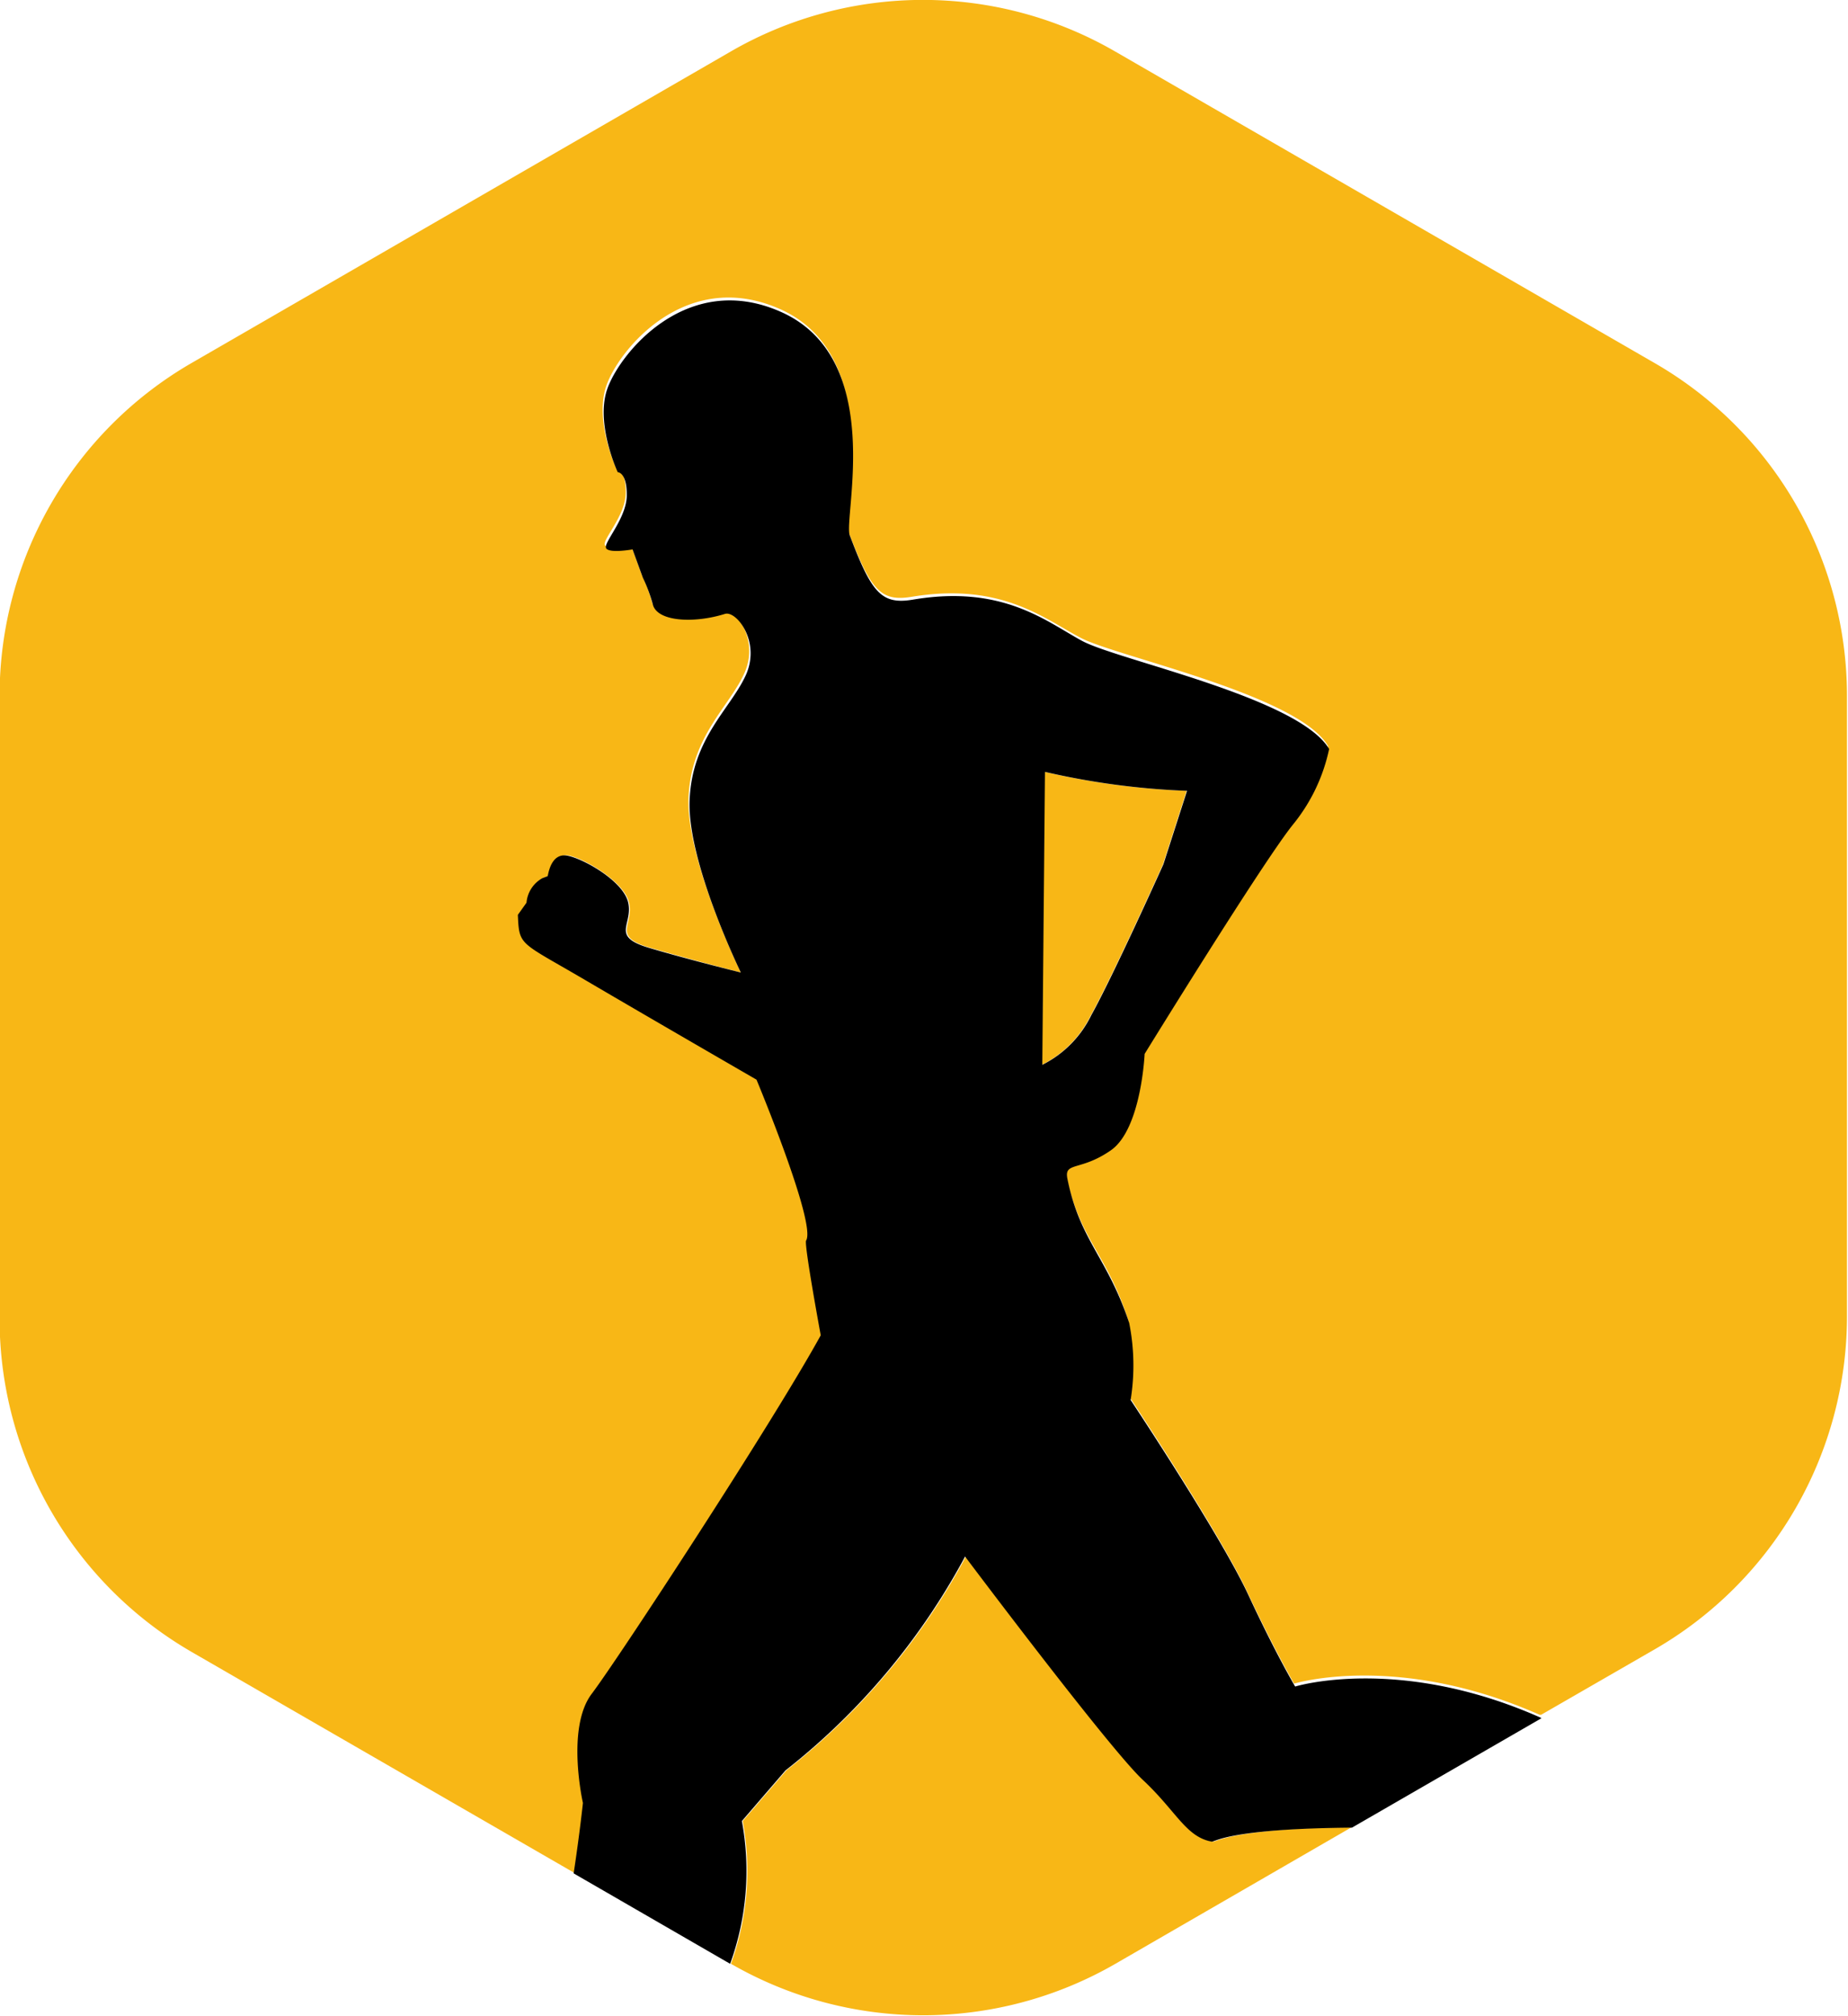
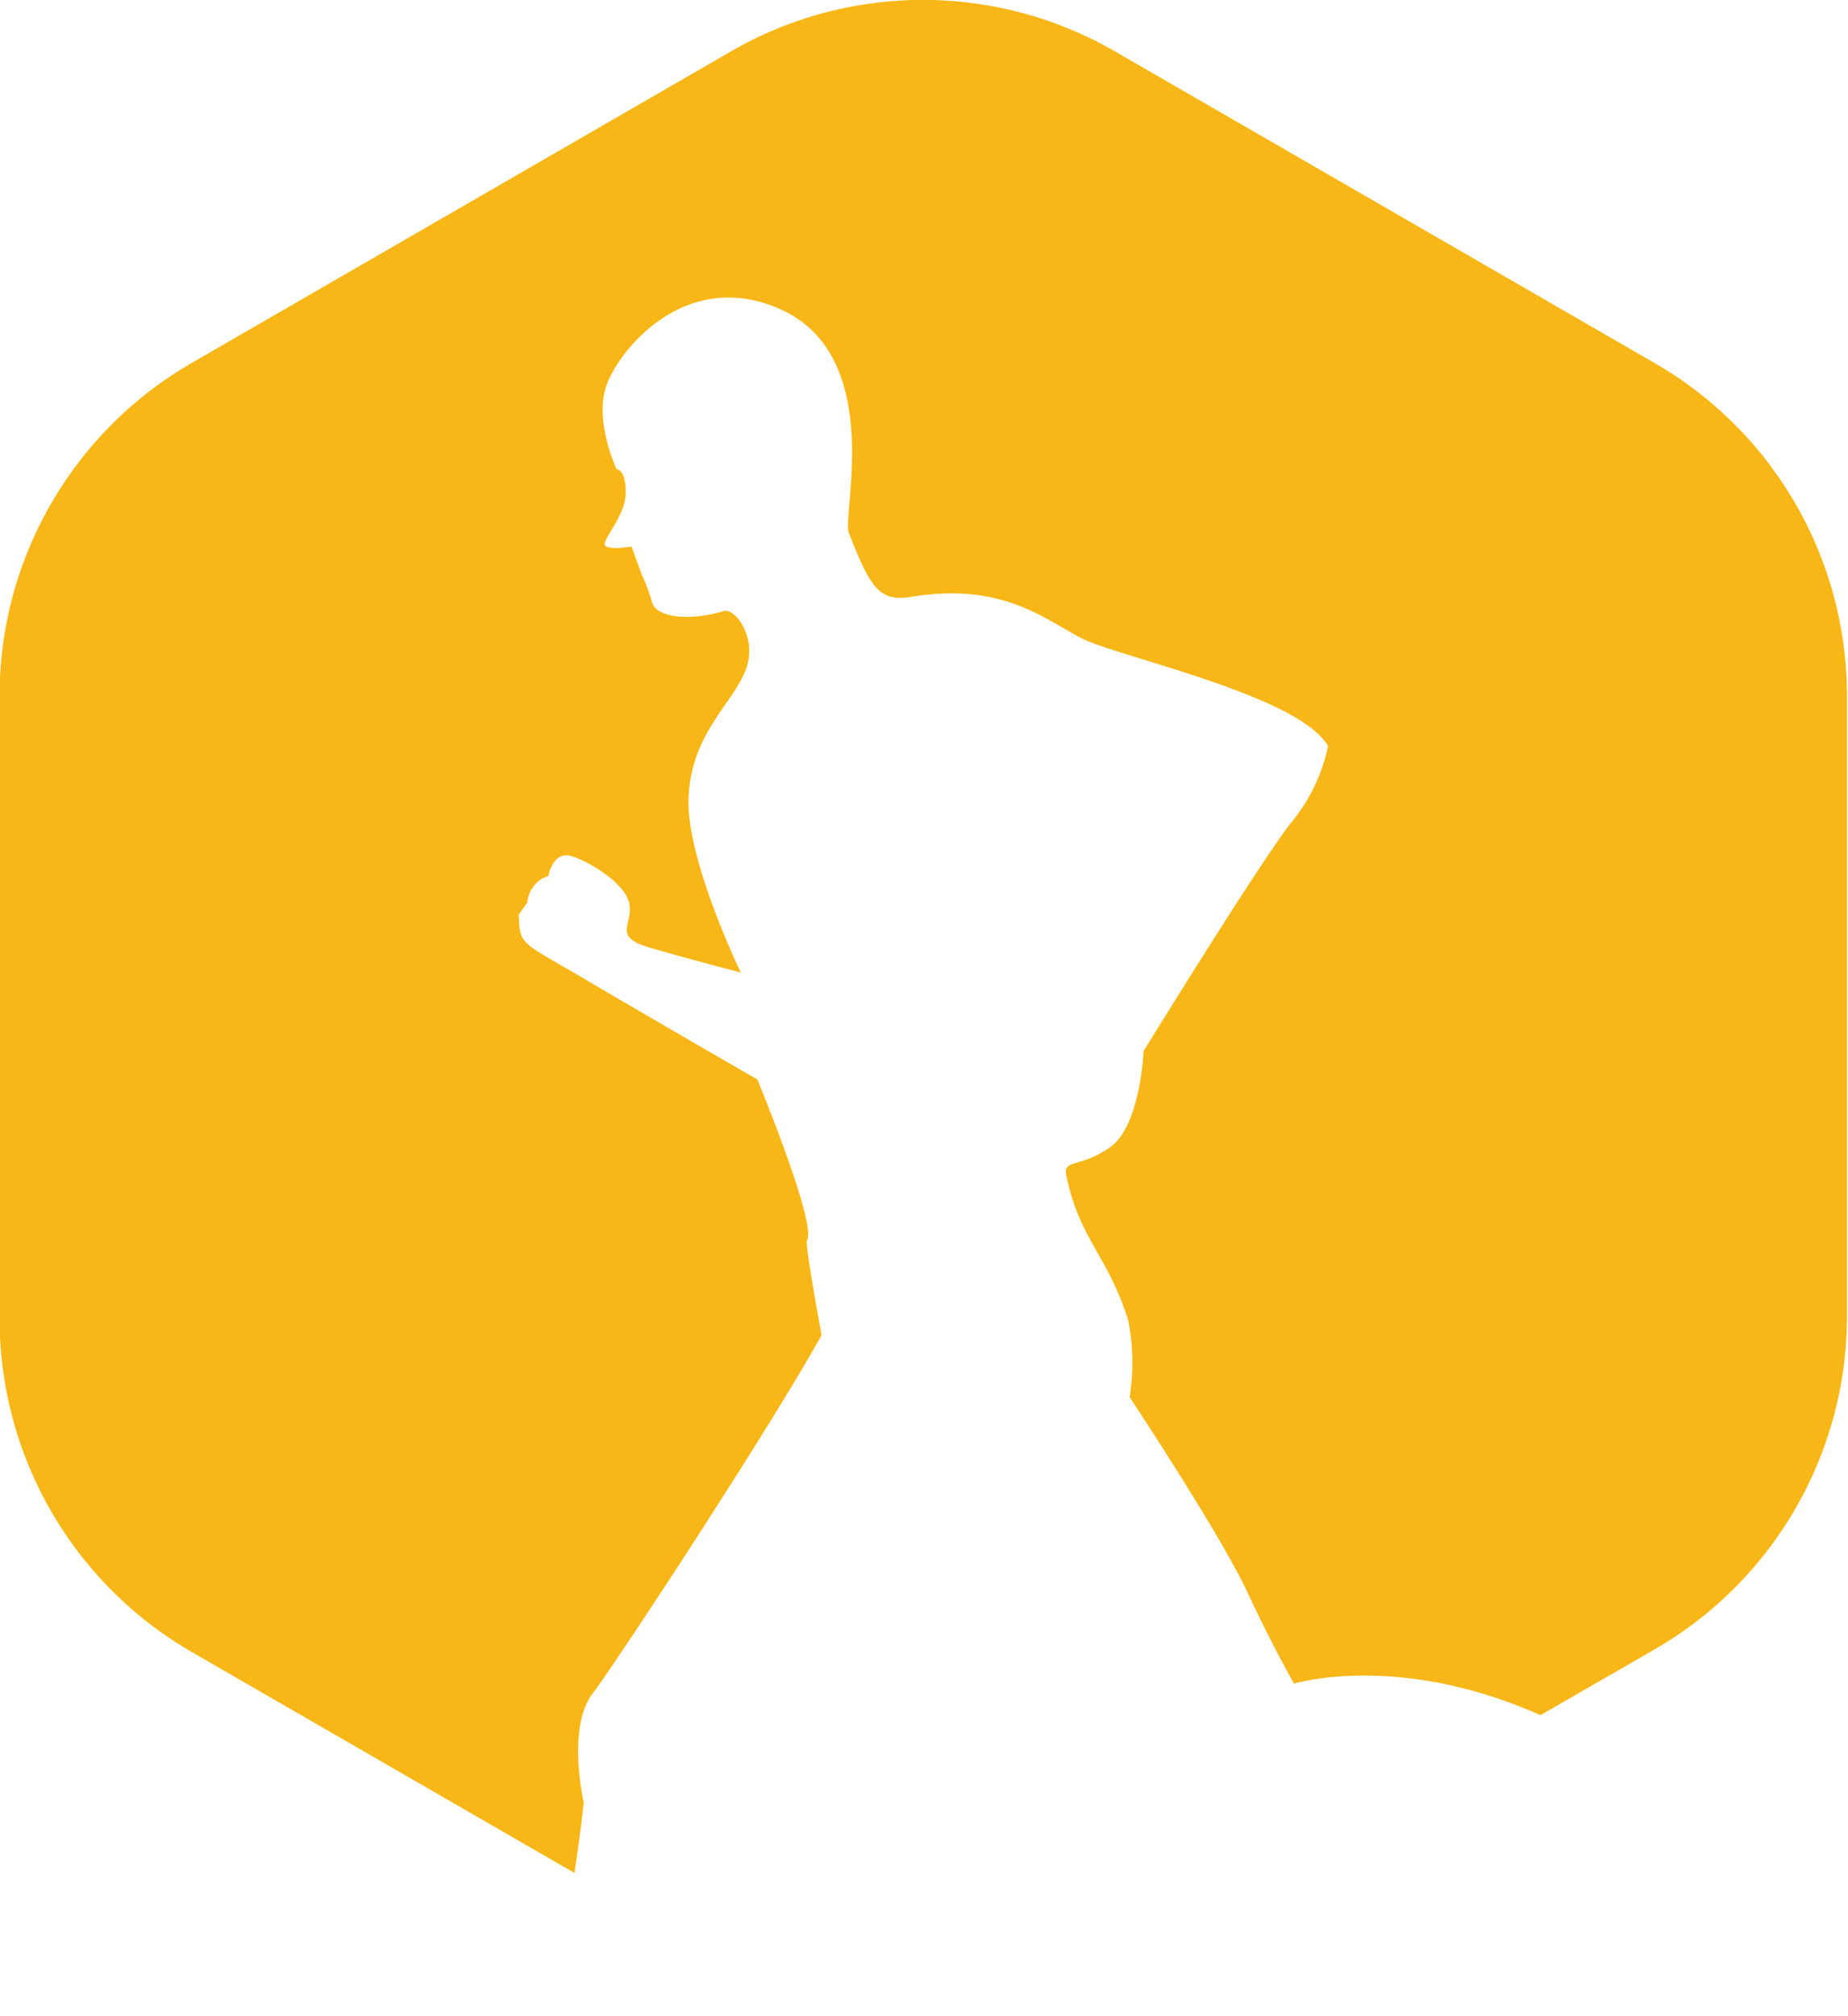
<svg xmlns="http://www.w3.org/2000/svg" id="Layer_1" data-name="Layer 1" viewBox="0 0 89.75 97.86">
  <defs>
    <style>.cls-1{fill:#f8b716;}</style>
  </defs>
-   <path class="cls-1" d="M200.91,610.19c-1.26-.23-1.75-1.47-3.35-3s-8.63-10.84-8.63-10.84a33,33,0,0,1-8.72,10.38l-2.12,2.46a13.23,13.23,0,0,1-.57,6.93l0,0a18.69,18.69,0,0,0,18.67,0l11.49-6.64C201.79,609.56,201.09,610.22,200.91,610.19Z" transform="translate(-142.02 -520.79)" />
  <path class="cls-1" d="M170.8,603c1.26-1.66,8.77-13.13,11.12-17.4,0,0-.82-4.43-.71-4.6.51-.76-2.41-7.81-2.41-7.81s-5.09-2.93-8.31-4.83-3.21-1.64-3.28-3.17l.42-.59a1.51,1.51,0,0,1,.77-1.19l.26-.1c0-.17.27-1.06.91-1s2.74,1.22,3,2.29-.88,1.64,1,2.19S178,568,178,568s-2.66-5.47-2.54-8.48,2-4.44,2.72-6.07-.46-3.16-1-3c-1.54.47-3.27.38-3.5-.44a7.56,7.56,0,0,0-.49-1.32l-.5-1.37s-1.08.19-1.28-.05,1-1.42,1-2.57-.44-1.13-.44-1.13-1.08-2.27-.52-4,3.82-5.79,8.4-3.8c5.19,2.25,3.06,10,3.39,10.87,1.08,2.8,1.54,3.37,3.06,3.12,4.37-.72,6.45,1.08,8.22,2s10.57,2.76,12,5.25a8.62,8.62,0,0,1-1.75,3.66c-1.45,1.79-7.21,11.14-7.21,11.14s-.15,3.65-1.64,4.68-2.28.54-2.11,1.38c.64,3.09,2,3.84,3,7a10.51,10.51,0,0,1,.07,3.74s4.36,6.57,5.71,9.45,2.28,4.46,2.28,4.46,5-1.55,11.92,1.51l.08,0,5.52-3.18a18.67,18.67,0,0,0,9.33-16.17V554.59a18.65,18.65,0,0,0-9.33-16.17l-26.21-15.13a18.65,18.65,0,0,0-18.67,0l-26.2,15.13A18.66,18.66,0,0,0,142,554.59v30.26A18.68,18.68,0,0,0,151.36,601l18.56,10.71c.3-2,.45-3.42.45-3.42S169.53,604.67,170.8,603Z" transform="translate(-142.02 -520.79)" />
-   <path class="cls-1" d="M195,570.07c1.06-1.9,3.5-7.32,3.5-7.32l1.15-3.57a36.83,36.83,0,0,1-6.9-.92l-.13,14.22A5.26,5.26,0,0,0,195,570.07Z" transform="translate(-142.02 -520.79)" />
-   <path d="M216.84,604.17c-6.9-3.06-11.92-1.51-11.92-1.51s-.94-1.58-2.28-4.46-5.71-9.45-5.71-9.45a10.51,10.51,0,0,0-.07-3.74c-1.07-3.21-2.4-4-3-7-.17-.84.63-.35,2.11-1.38s1.64-4.68,1.64-4.68,5.76-9.35,7.21-11.14a8.62,8.62,0,0,0,1.75-3.66c-1.46-2.49-10.26-4.31-12-5.25s-3.85-2.74-8.22-2c-1.52.25-2-.32-3.06-3.12-.33-.84,1.8-8.62-3.39-10.87-4.58-2-7.84,2.11-8.4,3.8s.52,4,.52,4,.45,0,.44,1.13-1.17,2.32-1,2.57,1.28.05,1.28.05l.5,1.37a7.56,7.56,0,0,1,.49,1.32c.23.82,2,.91,3.5.44.55-.17,1.76,1.36,1,3s-2.61,3.06-2.72,6.07S178,568,178,568s-2.59-.64-4.47-1.2-.76-1.11-1-2.19-2.28-2.19-3-2.29-.87.81-.91,1l-.26.1a1.51,1.51,0,0,0-.77,1.19l-.42.59c.07,1.53.06,1.28,3.28,3.17s8.31,4.83,8.31,4.83,2.92,7,2.41,7.81c-.11.17.71,4.6.71,4.6-2.35,4.27-9.86,15.74-11.12,17.4s-.43,5.3-.43,5.3-.15,1.44-.45,3.42l7.6,4.39a13.23,13.23,0,0,0,.57-6.93l2.12-2.46a33,33,0,0,0,8.72-10.38s7,9.32,8.63,10.84,2.09,2.77,3.35,3c.18,0,.88-.63,6.81-.68l9.2-5.31Zm-24.07-45.91a36.83,36.83,0,0,0,6.9.92l-1.15,3.57s-2.44,5.42-3.5,7.32a5.26,5.26,0,0,1-2.38,2.41Z" transform="translate(-142.02 -520.79)" />
</svg>